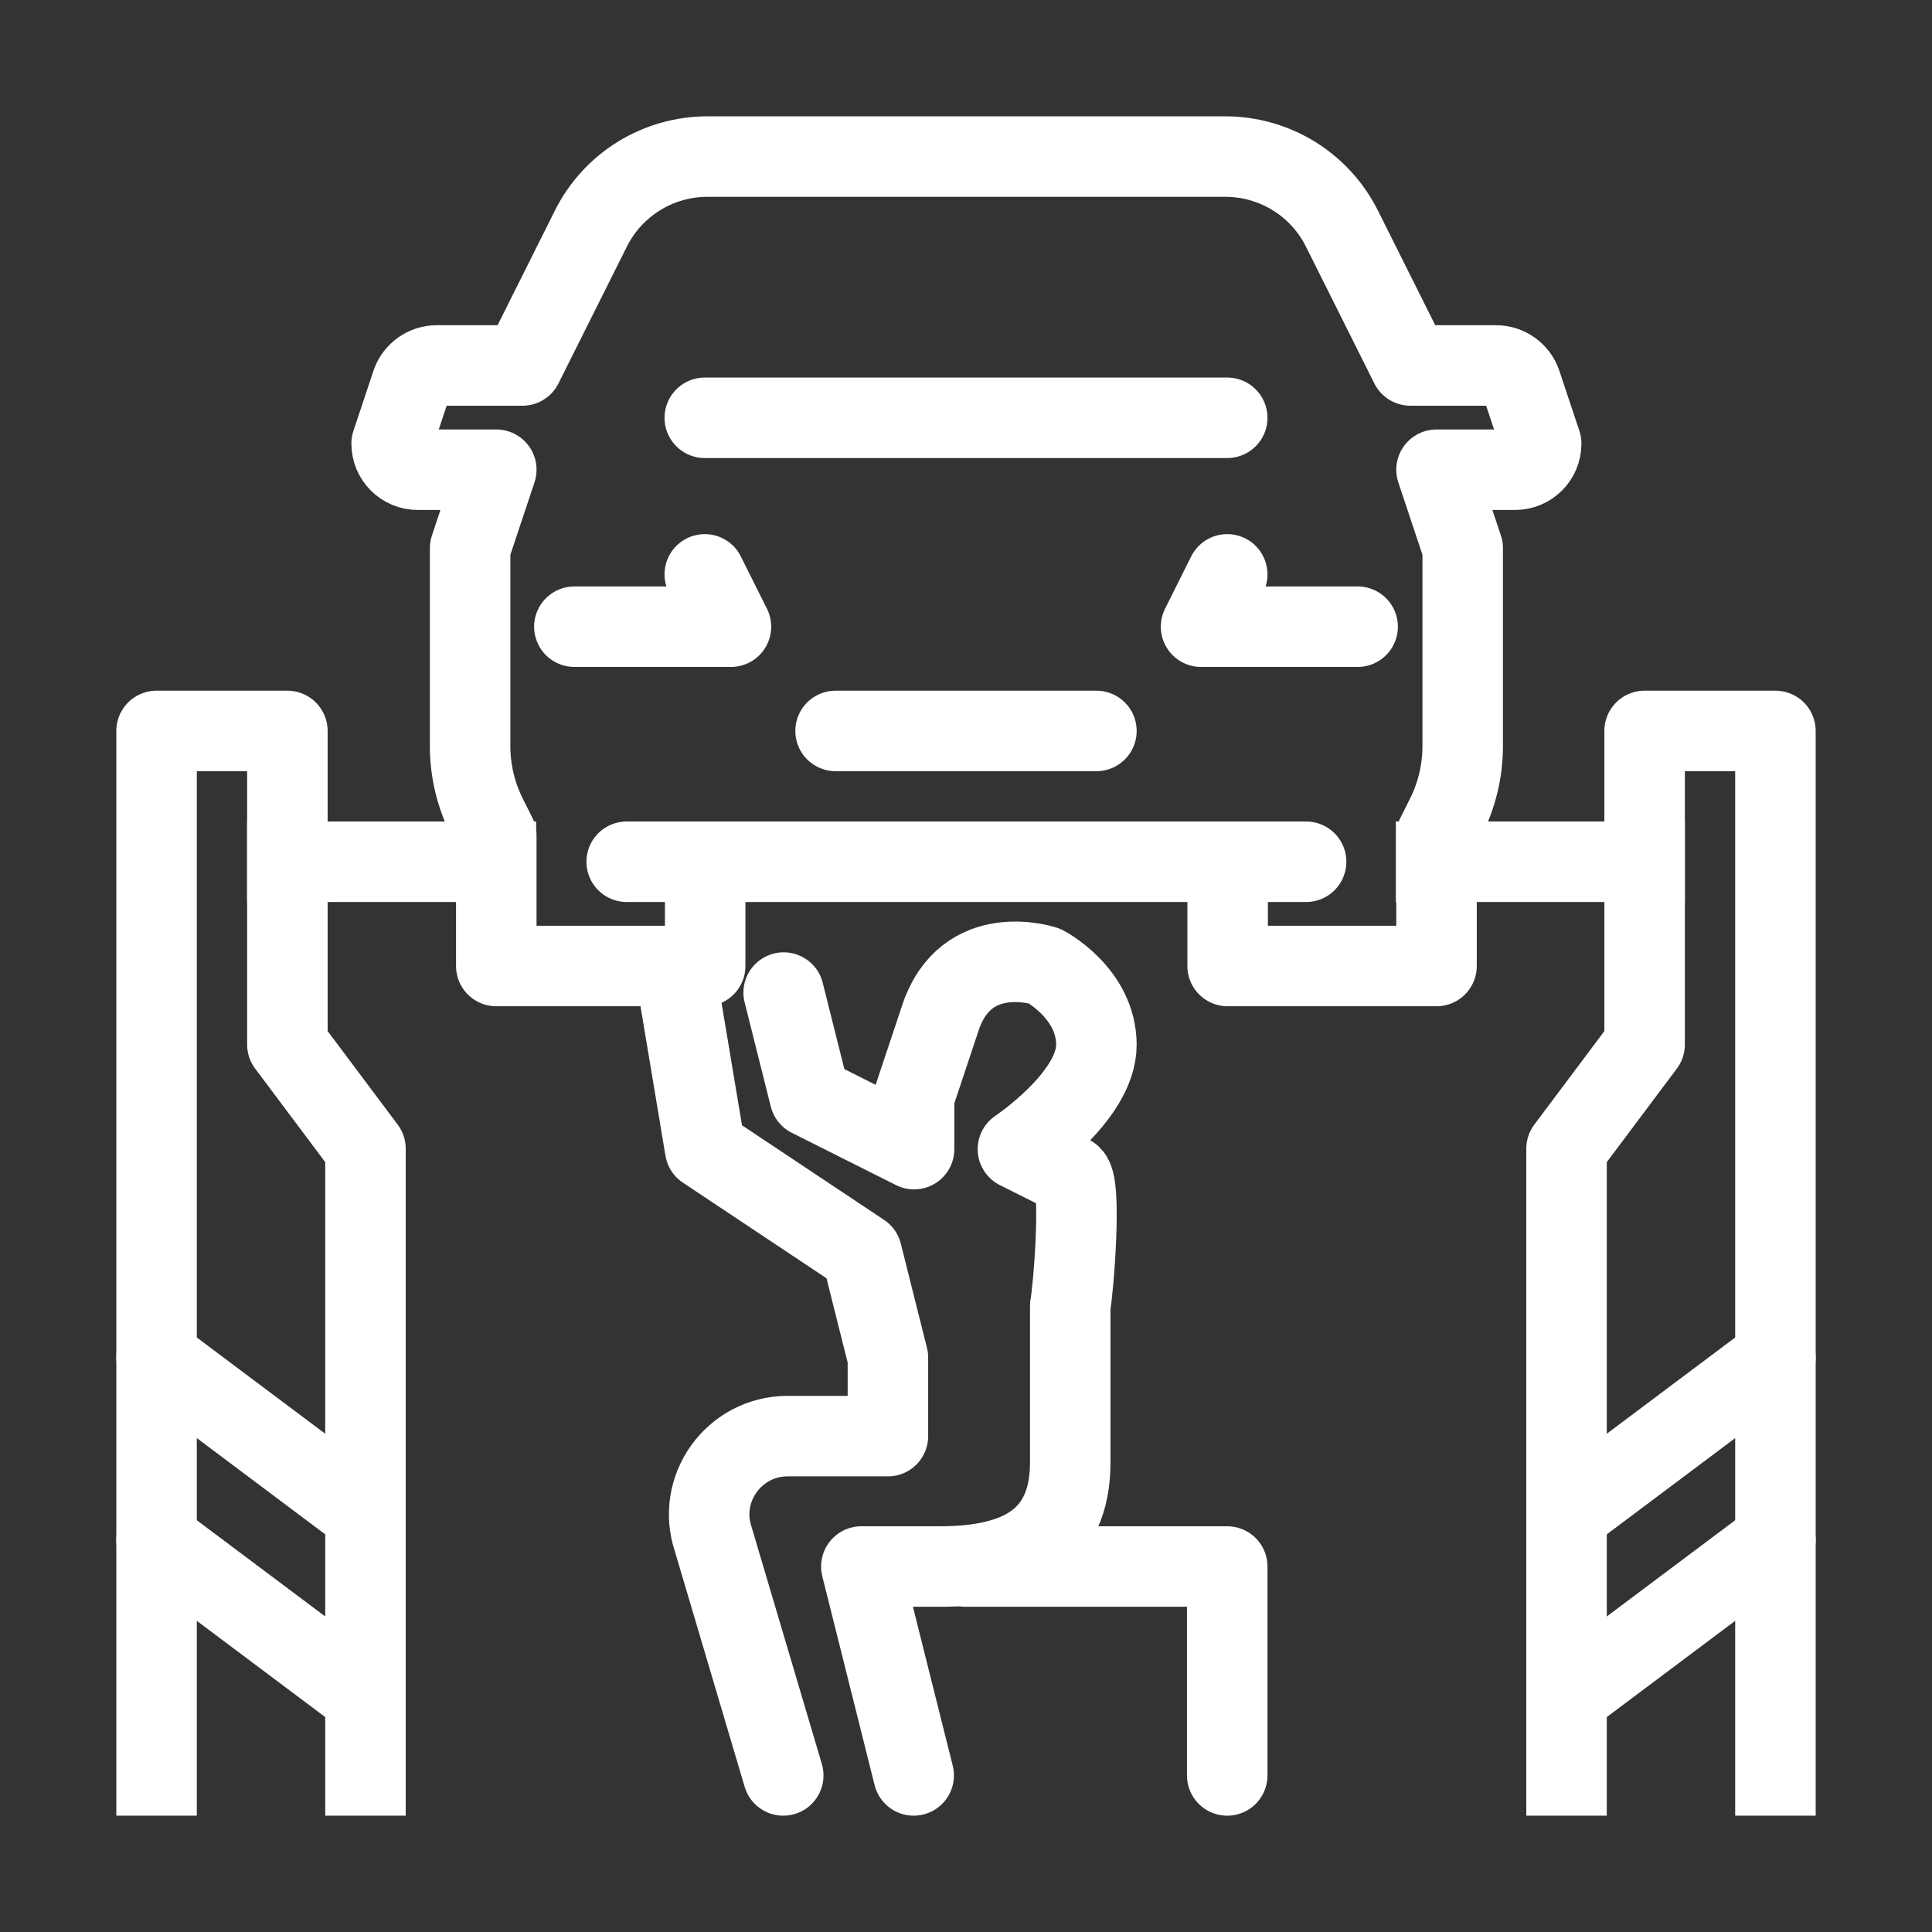
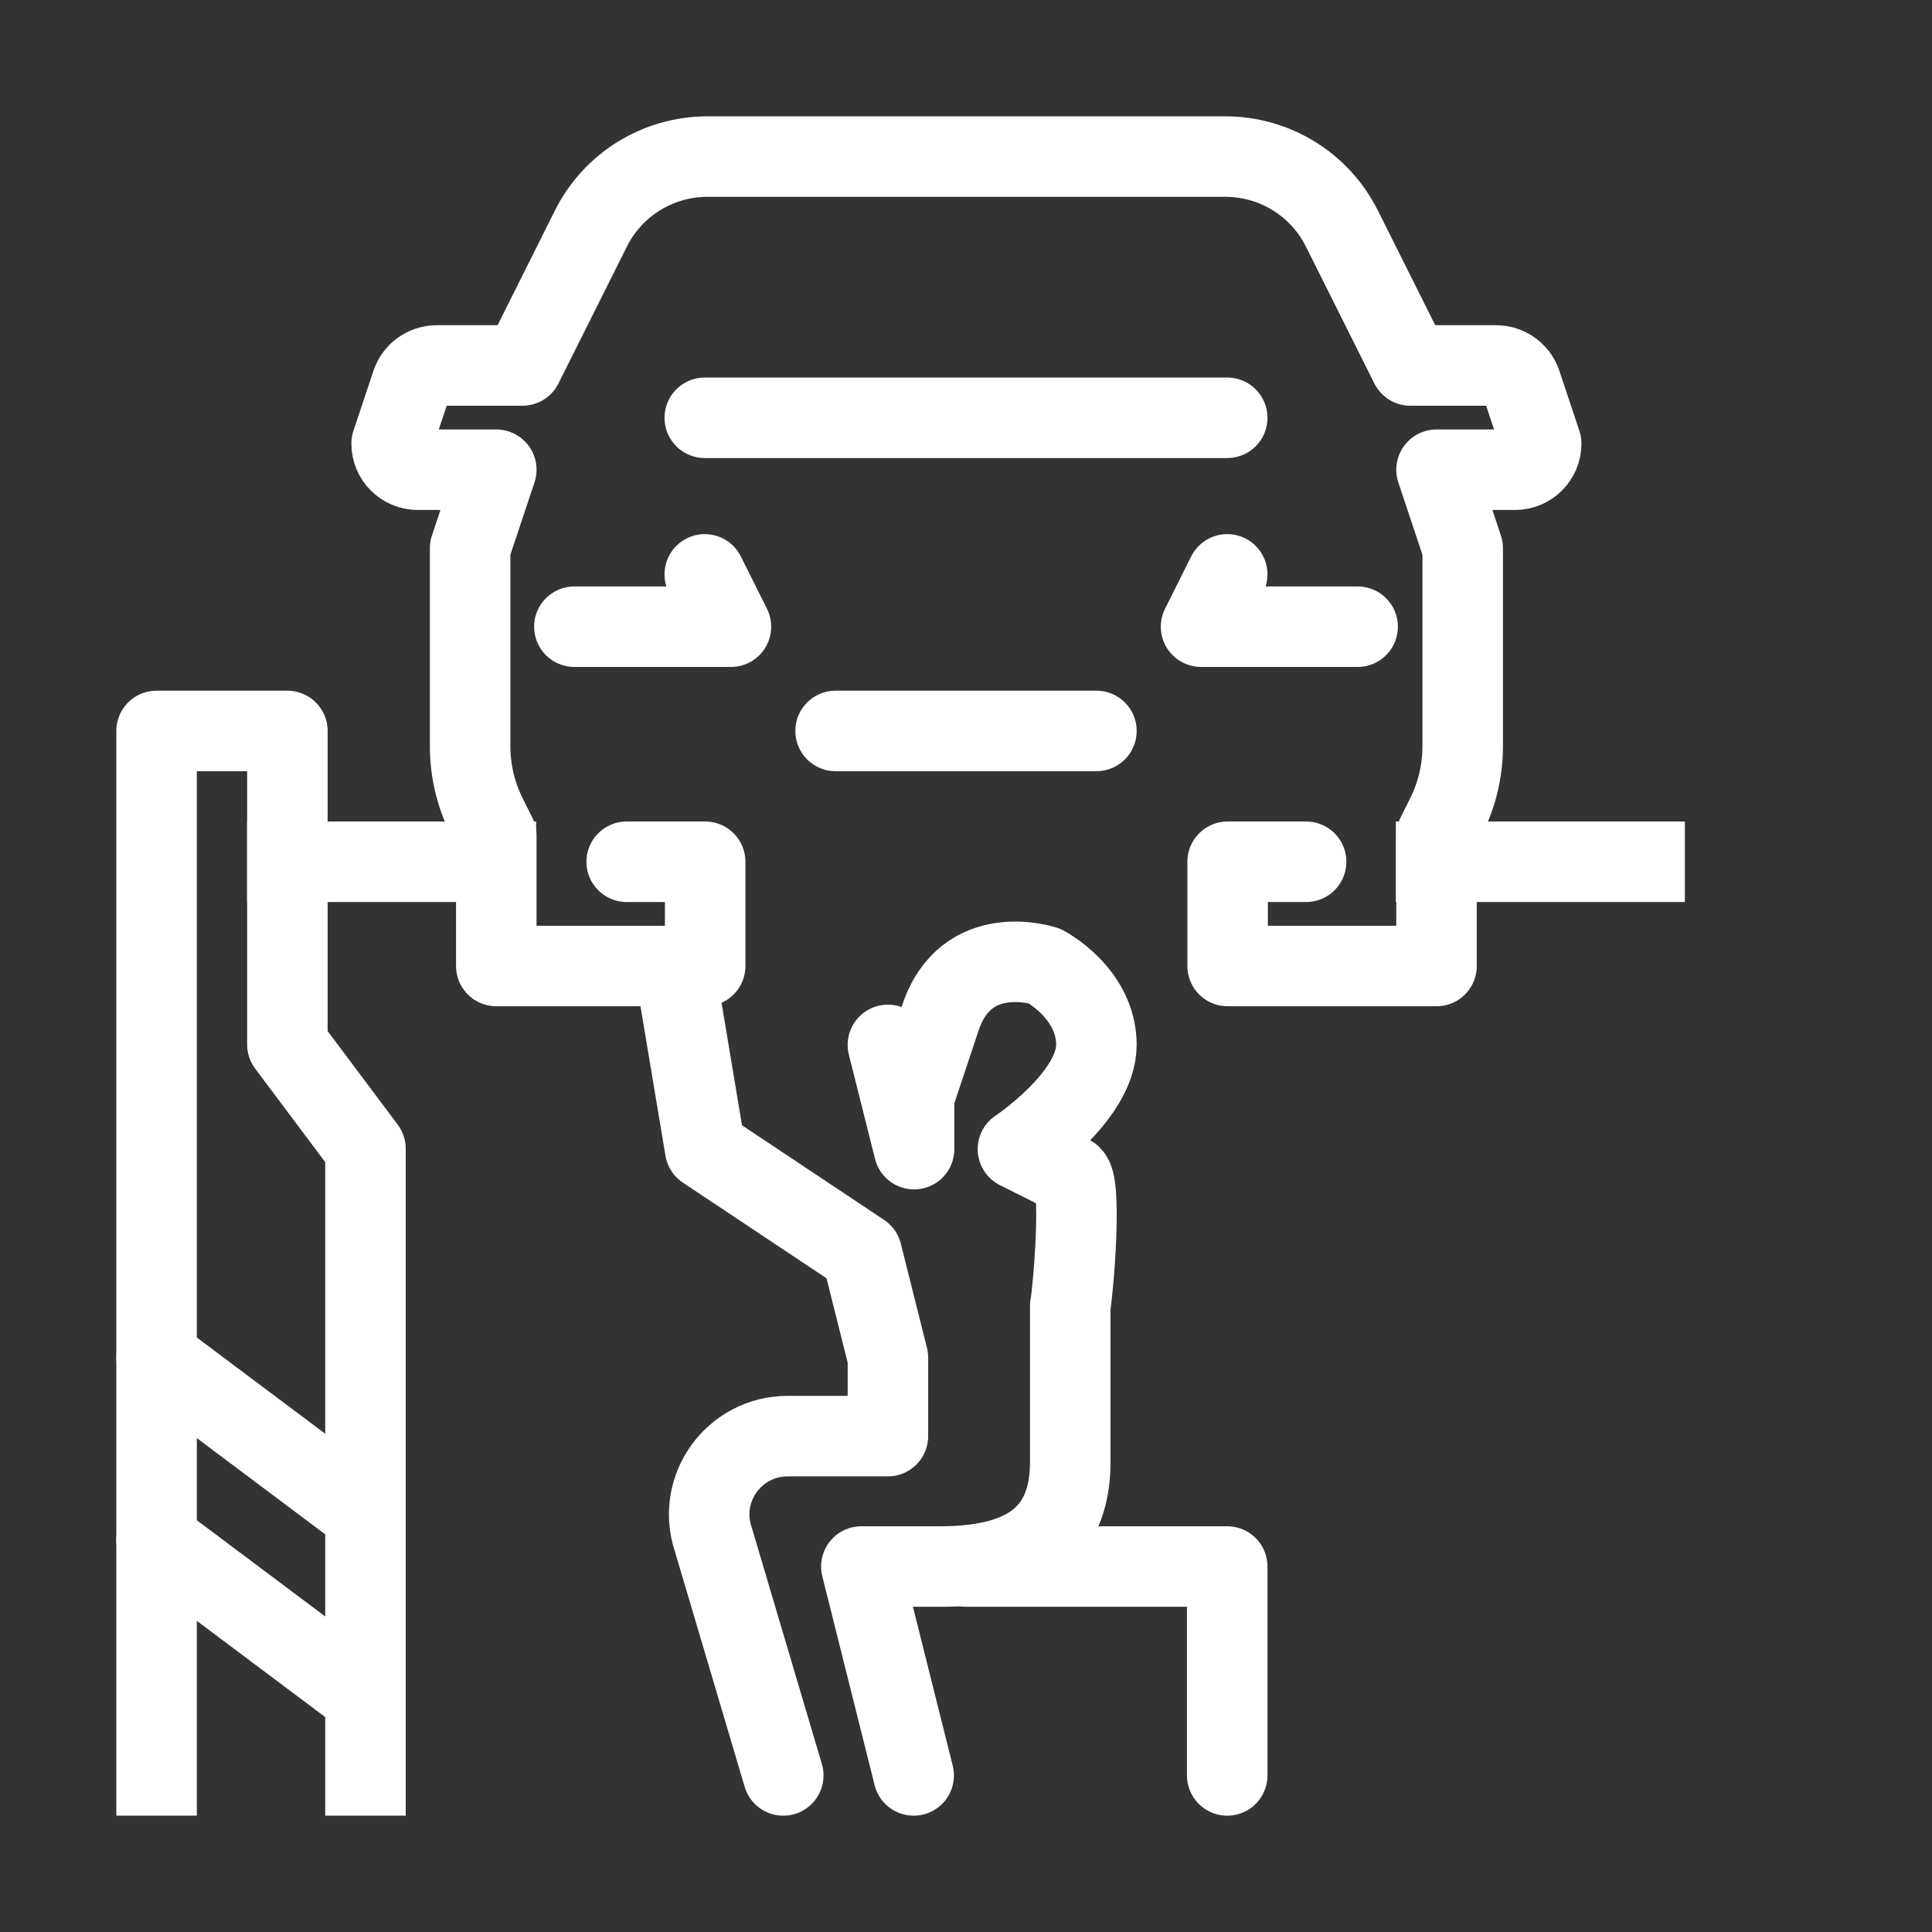
<svg xmlns="http://www.w3.org/2000/svg" version="1.1" id="Layer_1" x="0px" y="0px" viewBox="0 0 48 48" style="enable-background:new 0 0 48 48;" xml:space="preserve">
  <rect x="0" y="0" width="48" height="48" fill="#333333" stroke="none" />
  <style type="text/css">
	.st0{fill:none;stroke:#FFFFFF;stroke-width:2;stroke-linecap:round;stroke-linejoin:round;stroke-miterlimit:10;}
	.st1{fill:none;stroke:#FFFFFF;stroke-width:2;stroke-linecap:square;stroke-linejoin:round;stroke-miterlimit:10;}
</style>
  <g id="car_lifting_1_">
    <g>
      <path class="st0" d="M15.57,21.41h1.95V24h-5.19v-3.24l-0.24-0.48c-0.27-0.54-0.41-1.14-0.41-1.74v-4.92l0.65-1.95h-1.95    c-0.36,0-0.65-0.29-0.65-0.65l0.5-1.5c0.09-0.26,0.34-0.44,0.62-0.44h2.13l1.7-3.4c0.55-1.1,1.67-1.79,2.9-1.79h12.86    c1.23,0,2.35,0.69,2.9,1.79l1.7,3.4h2.13c0.28,0,0.53,0.18,0.62,0.44l0.5,1.5c0,0.36-0.29,0.65-0.65,0.65h-1.95l0.65,1.95v4.92    c0,0.6-0.14,1.2-0.41,1.74l-0.24,0.48V24h-5.19v-2.59h1.95" />
-       <line class="st0" x1="16.87" y1="21.41" x2="31.13" y2="21.41" />
      <polyline class="st0" points="14.27,15.57 18.16,15.57 17.51,14.27   " />
      <polyline class="st0" points="33.73,15.57 29.84,15.57 30.49,14.27   " />
      <line class="st0" x1="20.76" y1="18.16" x2="27.24" y2="18.16" />
      <line class="st0" x1="17.51" y1="10.38" x2="30.49" y2="10.38" />
    </g>
    <g>
      <g>
        <polyline class="st1" points="3.89,44.11 3.89,18.16 7.14,18.16 7.14,25.95 9.08,28.54 9.08,44.11    " />
        <line class="st1" x1="7.14" y1="21.41" x2="12.32" y2="21.41" />
        <line class="st0" x1="3.89" y1="33.73" x2="9.08" y2="37.62" />
        <line class="st0" x1="3.89" y1="38.27" x2="9.08" y2="42.16" />
      </g>
      <g>
-         <polyline class="st1" points="44.11,44.11 44.11,18.16 40.86,18.16 40.86,25.95 38.92,28.54 38.92,44.11    " />
        <line class="st1" x1="40.86" y1="21.41" x2="35.68" y2="21.41" />
-         <line class="st0" x1="44.11" y1="33.73" x2="38.92" y2="37.62" />
-         <line class="st0" x1="44.11" y1="38.27" x2="38.92" y2="42.16" />
      </g>
    </g>
    <g>
      <path class="st0" d="M19.46,44.11l-1.74-5.87c-0.42-1.26,0.52-2.56,1.85-2.56h2.49v-1.95l-0.65-2.59l-3.89-2.59l-0.65-3.89" />
-       <path class="st0" d="M22.7,44.11l-1.3-5.19h1.95c1.95,0,3.24-0.65,3.24-2.59v-3.89c0.07-0.32,0.31-3.14,0-3.24l-1.3-0.65    c0,0,1.95-1.3,1.95-2.59S25.95,24,25.95,24s-1.95-0.65-2.59,1.3c-0.65,1.95-0.65,1.95-0.65,1.95v1.3l-2.59-1.3l-0.65-2.59" />
+       <path class="st0" d="M22.7,44.11l-1.3-5.19h1.95c1.95,0,3.24-0.65,3.24-2.59v-3.89c0.07-0.32,0.31-3.14,0-3.24l-1.3-0.65    c0,0,1.95-1.3,1.95-2.59S25.95,24,25.95,24s-1.95-0.65-2.59,1.3c-0.65,1.95-0.65,1.95-0.65,1.95v1.3l-0.65-2.59" />
      <polyline class="st0" points="24,38.92 30.49,38.92 30.49,44.11   " />
    </g>
  </g>
</svg>